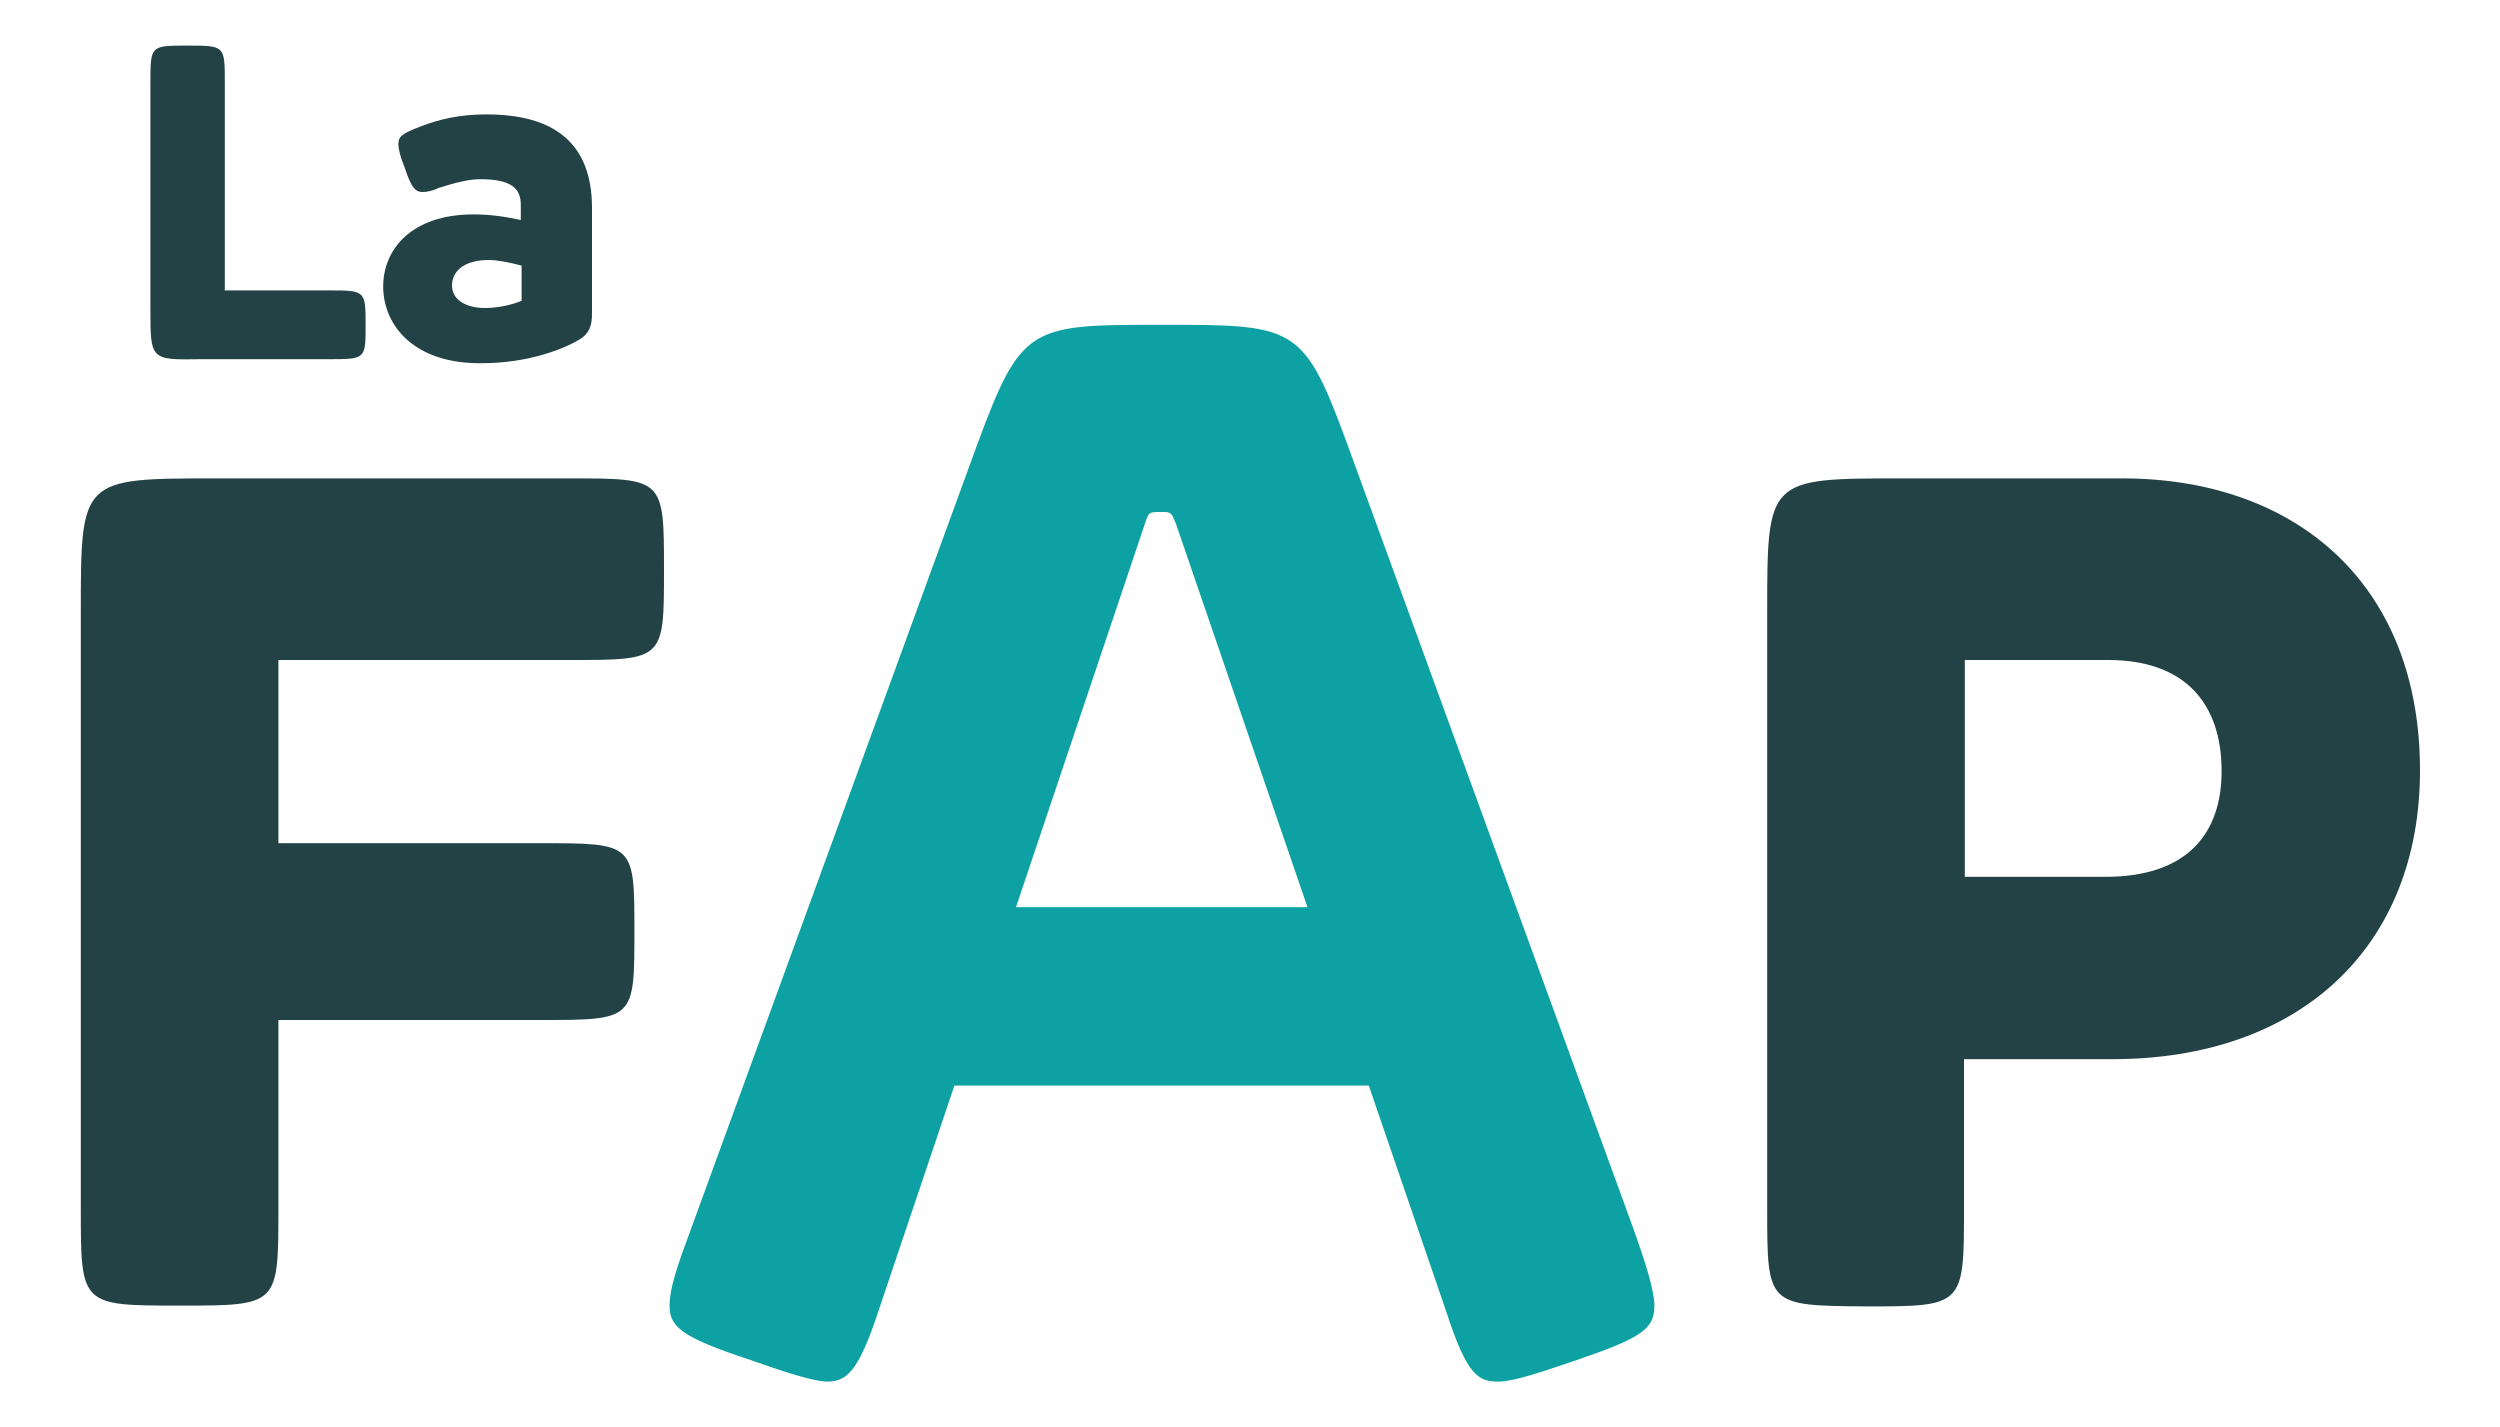
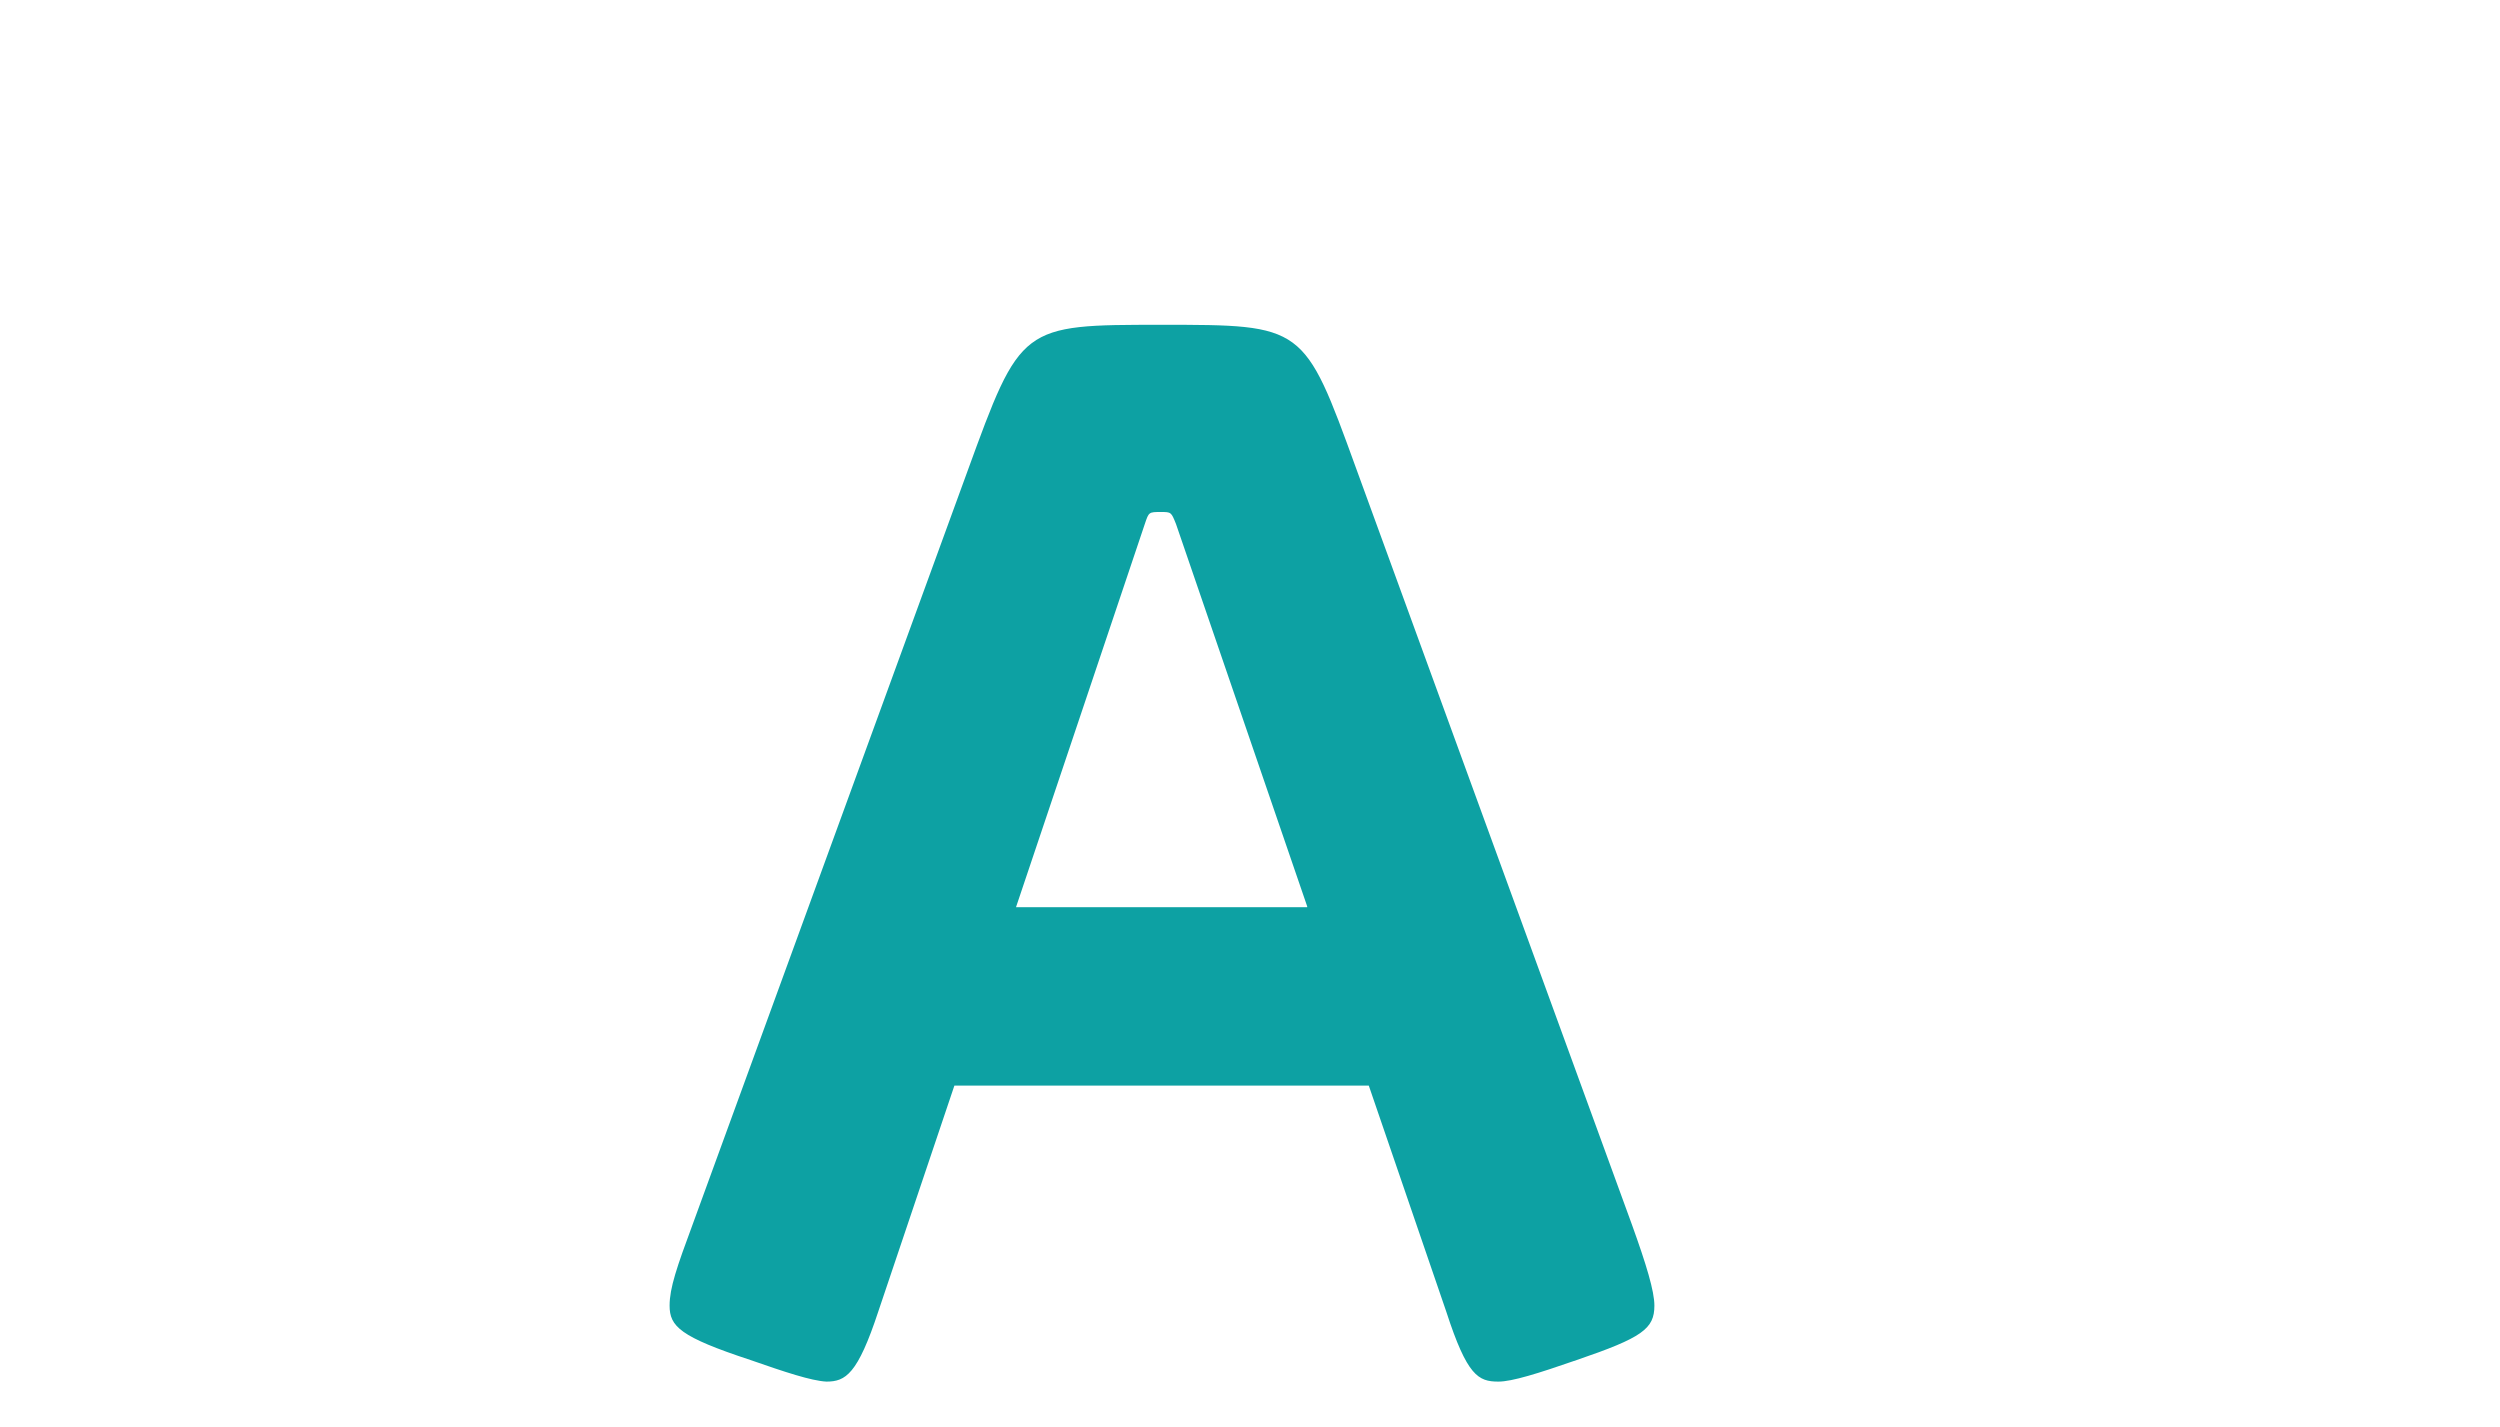
<svg xmlns="http://www.w3.org/2000/svg" id="Calque_1" x="0px" y="0px" width="312.5px" height="178.4px" viewBox="0 0 312.5 178.4" xml:space="preserve">
  <g>
    <g>
-       <path fill="#234246" d="M10.1,151.1V76.6c0-16.8,0-16.8,16.8-16.8h44.3c11.8,0,11.8,0,11.8,11.5c0,11.2,0,11.2-11.8,11.2H34.8   v22.9h32.7c11.8,0,11.8,0,11.8,11c0,11.1,0,11.1-11.8,11.1H34.8v23.6c0,12.1,0,12.1-12.3,12.1C10.1,163.2,10.1,163.2,10.1,151.1z" />
-     </g>
+       </g>
    <g>
-       <path fill="#234246" d="M220.9,151.1V76.6c0-16.8,0-16.8,16.8-16.8h27.6c21.5,0,37.2,13,37.2,36.5c0,21.9-14.8,36.1-38.5,36.1   h-18.5v18.5c0,12.4,0,12.4-12.3,12.4C220.9,163.2,220.9,163.2,220.9,151.1z M263.2,109.6c10.3,0,14.5-5.5,14.5-13.2   c0-8.3-4.4-13.9-14.2-13.9h-17.9v27.1H263.2z" />
-     </g>
+       </g>
    <g>
      <path fill="#0DA1A3" d="M93.8,170c-8.8-2.9-10.1-4.2-10.1-6.8c0-2.2,0.9-4.8,2.9-10.2l34.3-94c6.7-18.4,6.7-18.4,24.3-18.4   c17.8,0,17.8,0,24.3,17.9l34.5,94.6c1.8,5,2.8,8.3,2.8,10.1c0,2.9-1.5,4-9.7,6.8c-4.9,1.7-8.1,2.7-9.8,2.7c-2.5,0-3.9-0.7-6.5-8.7   l-9.7-28.3h-51.8l-9.5,28.2c-2.6,7.9-4.1,8.8-6.5,8.8C101.4,172.6,98.1,171.5,93.8,170z M163.4,113.3L147,65.5   c-0.6-1.5-0.6-1.5-1.9-1.5c-1.5,0-1.5,0-2,1.5l-16.1,47.9H163.4z" />
    </g>
    <g>
-       <path fill="#234246" d="M18.8,38.6V10.4c0-4.7,0-4.7,4.6-4.7c4.7,0,4.7,0,4.7,4.6v26H41c4.7,0,4.7,0,4.7,4.4c0,4.2,0,4.2-4.7,4.2   H25.1C18.8,45,18.8,45,18.8,38.6z" />
-       <path fill="#234246" d="M47.9,35.8c0-4.6,3.5-9,11.3-9c2.1,0,4.1,0.3,5.9,0.7v-1.9c0-2-1.1-3.2-5.1-3.2c-1.6,0-3.6,0.6-5.2,1.1   C54,23.9,53.3,24,52.8,24c-0.9,0-1.4-0.6-2.2-3c-0.6-1.5-0.8-2.4-0.8-3c0-0.9,0.4-1.3,2.8-2.2c2.3-0.9,4.9-1.5,8.2-1.5   c8.5,0,13.2,3.6,13.2,11.7v13.2c0,1.6-0.4,2.5-1.5,3.2c-2,1.2-6.4,3-12.3,3C51.9,45.5,47.9,40.8,47.9,35.8z M60.6,38.5   c1.7,0,3.4-0.4,4.6-0.9v-4.4c-1.5-0.4-3-0.7-4.1-0.7c-3.1,0-4.6,1.4-4.6,3.2C56.5,37.5,58.3,38.5,60.6,38.5z" />
-     </g>
+       </g>
  </g>
</svg>